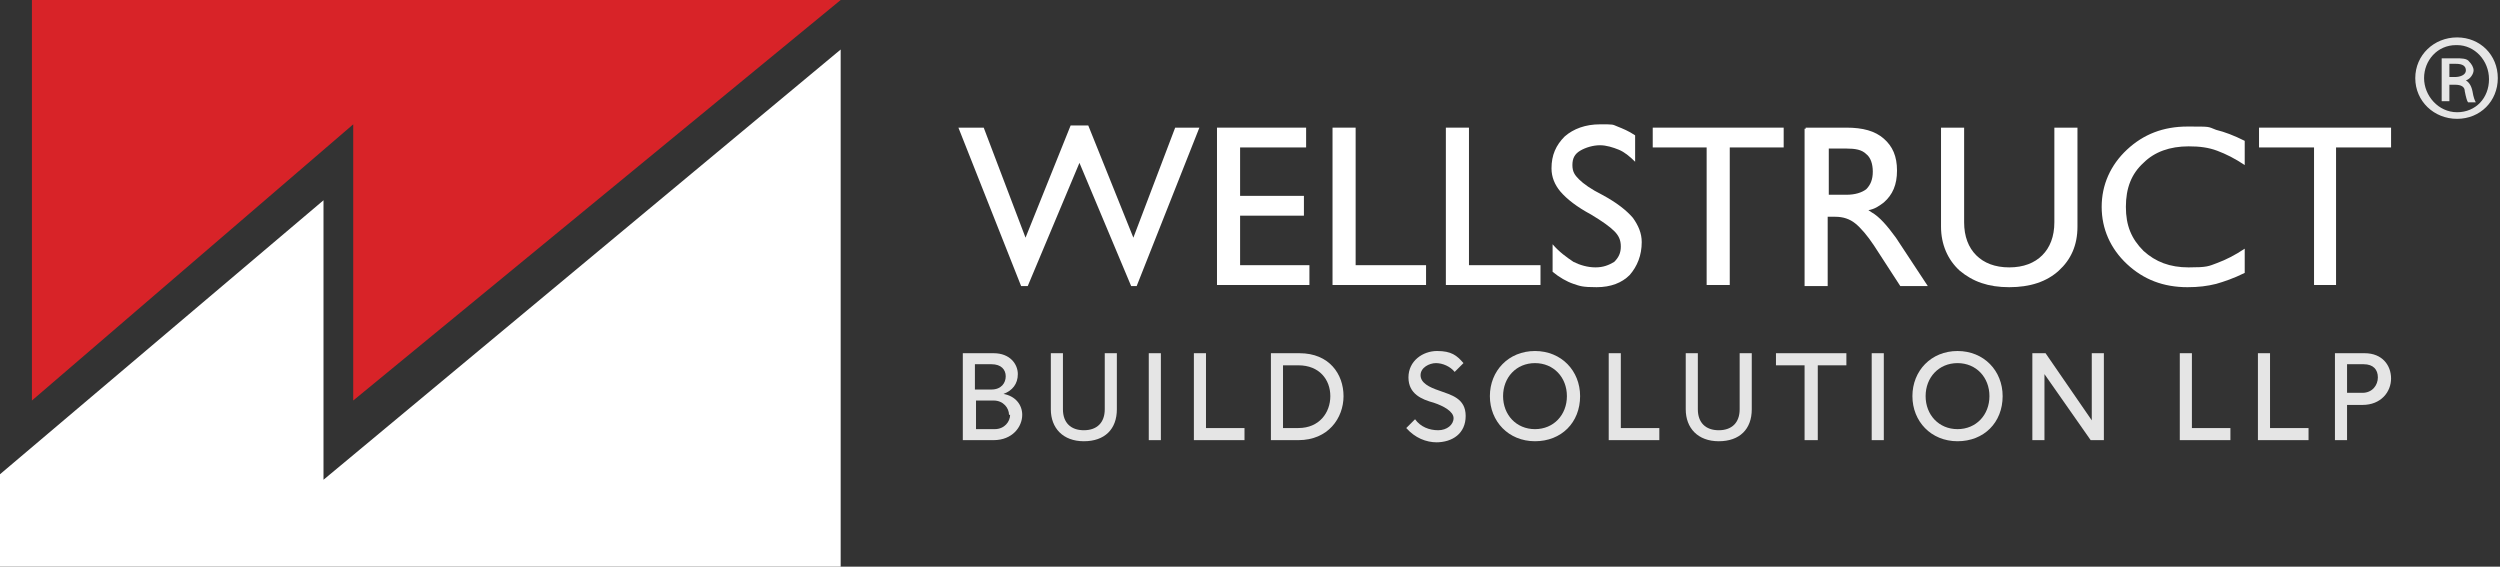
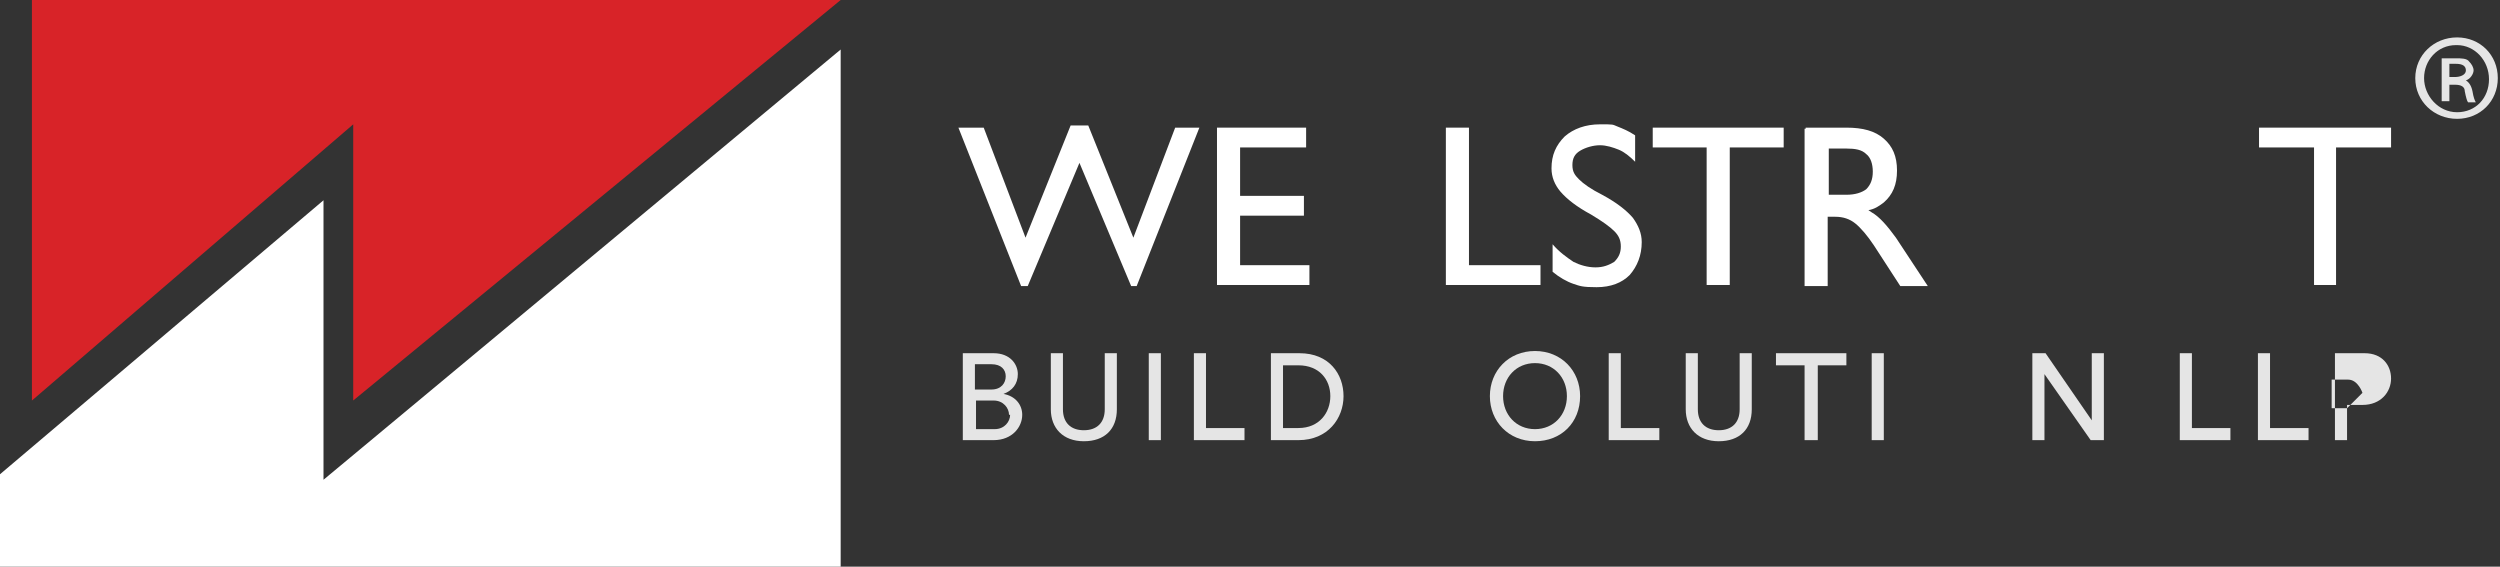
<svg xmlns="http://www.w3.org/2000/svg" id="Layer_1" data-name="Layer 1" version="1.1" viewBox="0 0 227.2 51.5">
  <rect x="0" y="0" width="227.2" height="51.5" fill="#333333" stroke="none" />
  <defs>
    <style>
      .cls-1 {
        fill: #d82328;
      }

      .cls-1, .cls-2, .cls-3 {
        stroke-width: 0px;
      }

      .cls-2 {
        fill: #fff;
      }

      .cls-3 {
        fill: #e5e5e5;
      }
    </style>
  </defs>
  <g>
    <polygon class="cls-1" points="2.9 0 2.9 36.4 32.1 11.3 32.1 36.4 76.4 0 2.9 0" />
    <polygon class="cls-2" points="76.4 4.5 29.4 43.6 29.4 18.2 0 43.1 0 51.5 76.4 51.5 76.4 4.5" />
  </g>
  <g>
    <g>
      <polygon class="cls-2" points="92.8 26 87.1 11.6 88.3 11.6 89.4 11.6 93.2 21.6 93.2 21.6 97.3 11.4 98.1 11.4 98.9 11.4 103 21.6 103 21.6 106.8 11.6 107.9 11.6 109 11.6 103.3 26 103 26 102.8 26 98.1 14.8 98.1 14.8 93.4 26 93.1 26 92.8 26" />
      <polygon class="cls-2" points="110.6 25.9 110.6 11.6 118.7 11.6 118.7 12.5 118.7 13.4 112.7 13.4 112.7 17.8 118.5 17.8 118.5 18.7 118.5 19.6 112.7 19.6 112.7 24.1 119 24.1 119 25 119 25.9 110.6 25.9" />
-       <polygon class="cls-2" points="121.1 25.9 121.1 11.6 122.1 11.6 123.2 11.6 123.2 24.1 129.6 24.1 129.6 25 129.6 25.9 121.1 25.9" />
      <polygon class="cls-2" points="131.4 25.9 131.4 11.6 132.5 11.6 133.5 11.6 133.5 24.1 140 24.1 140 25 140 25.9 131.4 25.9" />
      <path class="cls-2" d="M148.6,14.7c-.5-.5-1-.9-1.5-1.1-.5-.2-1.1-.4-1.7-.4s-1.3.2-1.8.5-.7.7-.7,1.3.2.9.6,1.3c.4.4,1.1.9,2.1,1.4,1.3.7,2.2,1.4,2.8,2.1.5.7.8,1.4.8,2.2,0,1.2-.4,2.2-1.1,3-.7.7-1.7,1.1-3,1.1s-1.5-.1-2.1-.3c-.6-.2-1.3-.6-1.9-1.1v-2.5c.6.7,1.3,1.2,1.9,1.6.6.3,1.3.5,2,.5s1.2-.2,1.7-.5c.4-.4.6-.8.6-1.4s-.2-1-.6-1.4c-.4-.4-1.1-.9-2.1-1.5-1.3-.7-2.2-1.4-2.8-2.1-.5-.6-.8-1.3-.8-2.1,0-1.2.4-2.1,1.2-2.9.8-.7,1.9-1.1,3.2-1.1s1.1,0,1.6.2,1,.4,1.6.8v2.3h0Z" />
      <polygon class="cls-2" points="155.1 13.4 150.2 13.4 150.2 12.5 150.2 11.6 162.1 11.6 162.1 12.5 162.1 13.4 157.2 13.4 157.2 25.9 156.1 25.9 155.1 25.9 155.1 13.4" />
      <path class="cls-2" d="M164.1,11.6h3.7c1.5,0,2.6.3,3.4,1,.8.7,1.2,1.6,1.2,2.9s-.4,2.2-1.2,2.9c-.4.3-.8.6-1.4.7l.3.2c.7.4,1.4,1.2,2.2,2.3l2.9,4.4h-2.5l-2.4-3.7c-.6-.9-1.2-1.6-1.7-2s-1.1-.6-1.8-.6h-.7v6.3h-2.1v-14.3h.1ZM166.2,17.7h1.6c.8,0,1.4-.2,1.8-.5.4-.4.6-.9.6-1.6s-.2-1.3-.6-1.6c-.4-.4-1-.5-1.8-.5h-1.6v4.3h0Z" />
-       <path class="cls-2" d="M188.8,20.6c0,1.7-.6,3-1.7,4-1.1,1-2.6,1.5-4.5,1.5s-3.3-.5-4.5-1.5c-1.1-1-1.7-2.4-1.7-4v-9h2.1v8.6c0,1.3.4,2.3,1.1,3,.7.7,1.7,1.1,3,1.1s2.3-.4,3-1.1,1.1-1.7,1.1-3v-8.6h2.1v9h0Z" />
-       <path class="cls-2" d="M204,24.8c-1,.5-1.9.8-2.6,1-.8.2-1.6.3-2.6.3-2.2,0-4-.7-5.5-2.1s-2.3-3.2-2.3-5.2.8-3.8,2.3-5.2,3.3-2.1,5.5-2.1,1.8,0,2.6.3c.8.2,1.6.5,2.6,1v2.2c-.9-.6-1.7-1-2.5-1.3s-1.6-.4-2.6-.4c-1.7,0-3.1.5-4.1,1.5-1.1,1-1.6,2.3-1.6,4s.5,2.9,1.6,4c1.1,1,2.4,1.5,4.1,1.5s1.8-.1,2.6-.4,1.6-.7,2.5-1.3c0,0,0,2.2,0,2.2Z" />
      <polygon class="cls-2" points="210.3 13.4 205.3 13.4 205.3 12.5 205.3 11.6 217.3 11.6 217.3 12.5 217.3 13.4 212.3 13.4 212.3 25.9 211.3 25.9 210.3 25.9 210.3 13.4" />
    </g>
    <g>
      <path class="cls-3" d="M92.9,37.7c0,1.1-.9,2.3-2.6,2.3h-2.8v-7.9h2.8c1.5,0,2.2,1,2.2,1.9s-.5,1.5-1.3,1.8c1.1.2,1.7,1,1.7,1.9ZM88.7,35.4h1.4c.9,0,1.3-.6,1.3-1.2s-.4-1.1-1.3-1.1h-1.5v2.3h0ZM91.7,37.7c0-.6-.5-1.3-1.4-1.3h-1.6v2.6h1.7c.9,0,1.4-.7,1.4-1.3h0Z" />
      <path class="cls-3" d="M101.5,32.1v5.1c0,1.8-1.1,2.9-3,2.9s-3-1.2-3-2.9v-5.1h1.1v5.1c0,1.2.7,1.9,1.9,1.9s1.9-.7,1.9-1.9v-5.1h1.1Z" />
      <path class="cls-3" d="M104.4,32.1h1.1v7.9h-1.1v-7.9Z" />
      <path class="cls-3" d="M113.1,38.9v1.1h-4.6v-7.9h1.1v6.8s3.5,0,3.5,0Z" />
      <path class="cls-3" d="M115.5,32.1h2.6c2.7,0,4,1.9,4,3.9s-1.4,4-4.1,4h-2.5v-7.9ZM116.6,33.2v5.7h1.4c1.9,0,2.9-1.4,2.9-2.9s-1-2.8-2.9-2.8h-1.4Z" />
-       <path class="cls-3" d="M130.6,40.2c-1,0-2-.4-2.8-1.3l.8-.8c.5.7,1.3,1,2.1,1s1.4-.5,1.4-1.1-.9-1.1-1.8-1.4c-1.1-.3-2.3-.8-2.3-2.3s1.3-2.4,2.6-2.4,1.8.4,2.4,1.1l-.8.8c-.4-.5-1.1-.8-1.7-.8s-1.4.4-1.4,1.1.8,1.1,1.7,1.4c1.1.4,2.4.7,2.4,2.3s-1.2,2.4-2.7,2.4h.1Z" />
      <path class="cls-3" d="M143.6,36c0,2.4-1.7,4.1-4.1,4.1s-4.1-1.8-4.1-4.1,1.7-4.1,4.1-4.1,4.1,1.8,4.1,4.1ZM142.4,36c0-1.7-1.2-3-2.9-3s-2.9,1.3-2.9,3,1.2,3,2.9,3,2.9-1.3,2.9-3Z" />
      <path class="cls-3" d="M150.8,38.9v1.1h-4.6v-7.9h1.1v6.8s3.5,0,3.5,0Z" />
      <path class="cls-3" d="M159.2,32.1v5.1c0,1.8-1.1,2.9-3,2.9s-3-1.2-3-2.9v-5.1h1.1v5.1c0,1.2.7,1.9,1.9,1.9s1.9-.7,1.9-1.9v-5.1h1.1Z" />
      <path class="cls-3" d="M165.1,40h-1.1v-6.8h-2.6v-1.1h6.4v1.1h-2.6v6.8h0Z" />
      <path class="cls-3" d="M170.1,32.1h1.1v7.9h-1.1v-7.9Z" />
-       <path class="cls-3" d="M182,36c0,2.4-1.7,4.1-4.1,4.1s-4.1-1.8-4.1-4.1,1.7-4.1,4.1-4.1,4.1,1.8,4.1,4.1ZM180.8,36c0-1.7-1.2-3-2.9-3s-2.9,1.3-2.9,3,1.2,3,2.9,3,2.9-1.3,2.9-3Z" />
      <path class="cls-3" d="M191.2,32.1v7.9h-1.2l-4.2-6v6h-1.1v-7.9h1.2l4.2,6.1v-6.1h1.1Z" />
      <path class="cls-3" d="M202.7,38.9v1.1h-4.6v-7.9h1.1v6.8s3.5,0,3.5,0Z" />
      <path class="cls-3" d="M209.8,38.9v1.1h-4.6v-7.9h1.1v6.8s3.5,0,3.5,0Z" />
-       <path class="cls-3" d="M217.3,34.4c0,1.2-.9,2.4-2.6,2.4h-1.4v3.2h-1.1v-7.9h2.7c1.6,0,2.4,1.1,2.4,2.3h0ZM214.7,35.7c.9,0,1.4-.7,1.4-1.4s-.4-1.2-1.3-1.2h-1.5v2.6h1.4Z" />
+       <path class="cls-3" d="M217.3,34.4c0,1.2-.9,2.4-2.6,2.4h-1.4v3.2h-1.1v-7.9h2.7c1.6,0,2.4,1.1,2.4,2.3h0ZM214.7,35.7s-.4-1.2-1.3-1.2h-1.5v2.6h1.4Z" />
    </g>
  </g>
  <path class="cls-3" d="M223.3,3.4c2.1,0,3.7,1.6,3.7,3.7s-1.6,3.7-3.7,3.7-3.8-1.6-3.8-3.7,1.7-3.7,3.8-3.7h0ZM223.2,4.1c-1.7,0-2.9,1.4-2.9,3s1.3,3.1,3,3.1,2.9-1.3,2.9-3-1.3-3.1-2.9-3.1h-.1ZM222.6,9.2h-.7v-3.9c.4,0,.8,0,1.3,0s1,0,1.2.3c.2.2.4.5.4.8s-.3.8-.7.9h0c.3.2.5.5.6,1,.1.6.2.8.3,1h-.7c-.1-.1-.2-.5-.3-1,0-.4-.3-.6-.9-.6h-.5v1.6h0ZM222.6,7h.5c.5,0,1-.2,1-.6s-.3-.6-.9-.6h-.6v1.2Z" />
</svg>